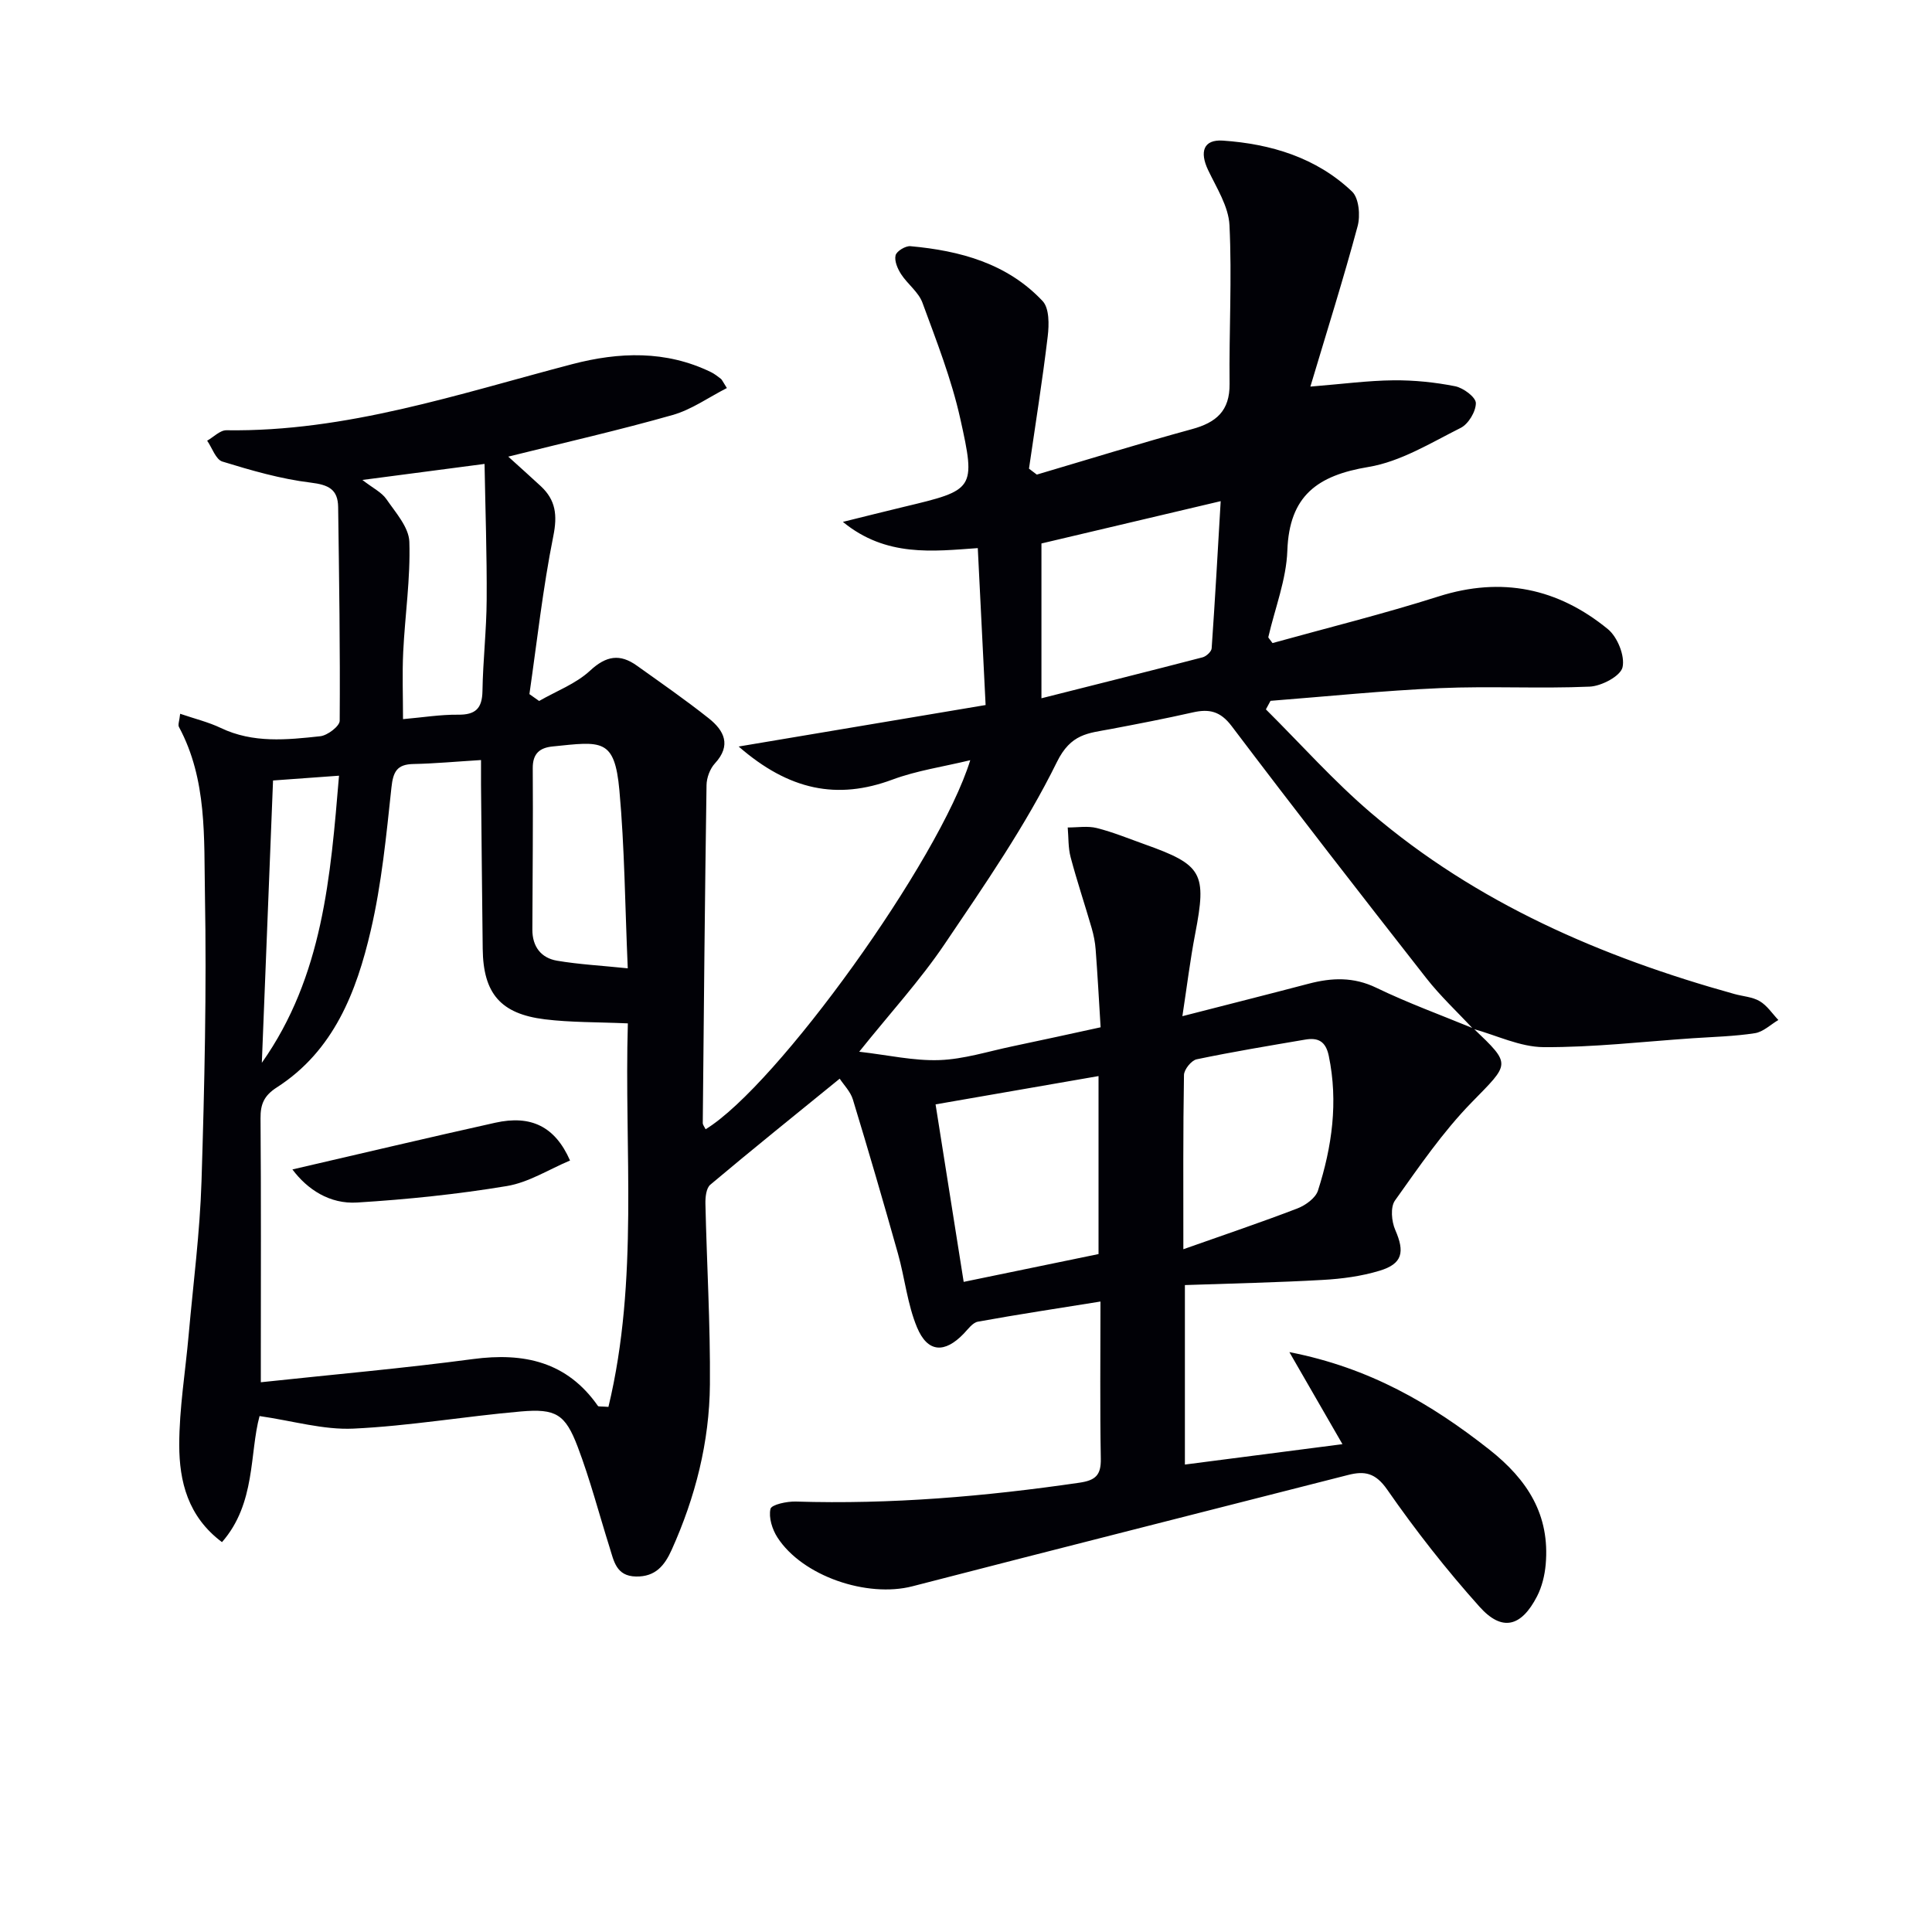
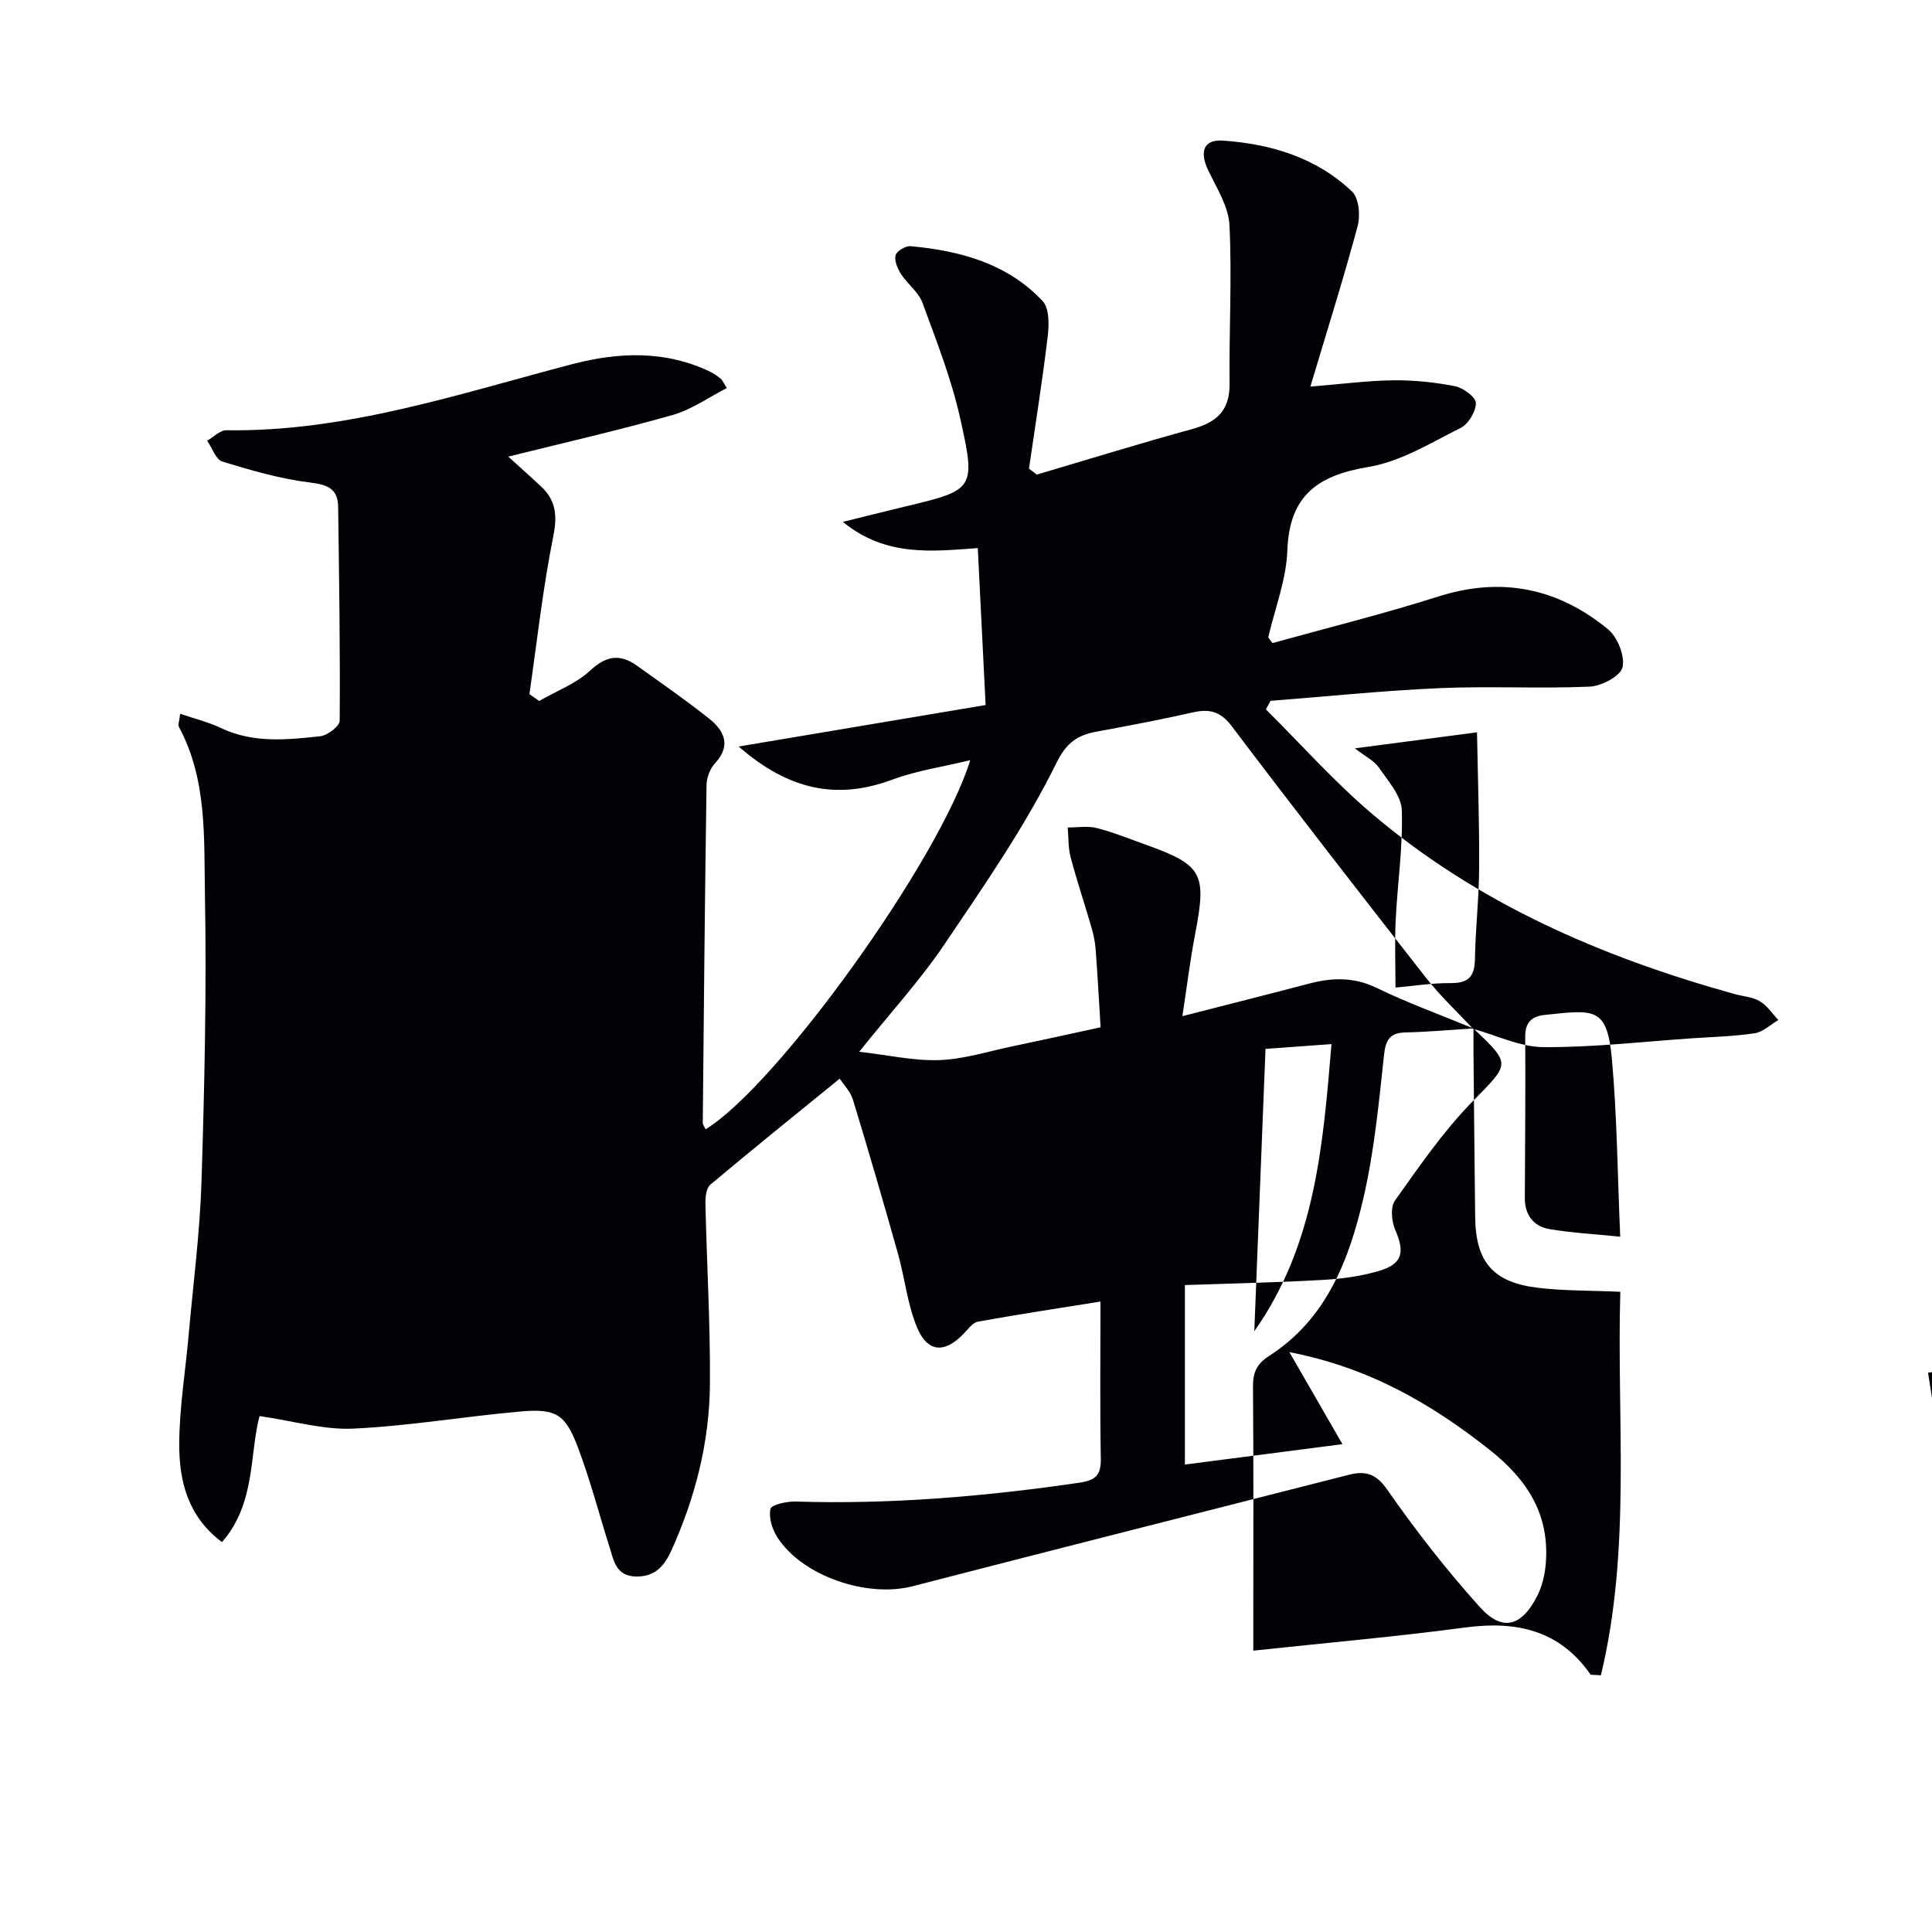
<svg xmlns="http://www.w3.org/2000/svg" enable-background="new 0 0 400 400" viewBox="0 0 400 400">
-   <path d="m305.07 212.93c7.95 7.58 7.54 7.18-.4 15.33-5.97 6.12-10.88 13.31-15.86 20.3-.97 1.37-.71 4.32.06 6.08 2 4.58 1.53 7.01-3.24 8.45-3.76 1.14-7.79 1.68-11.73 1.9-9.42.54-18.87.73-28.58 1.07v37.16c10.92-1.41 21.66-2.8 32.62-4.22-3.64-6.31-7.01-12.15-10.99-19.06 16.59 3.23 29.37 10.7 41.4 20.18 7.94 6.26 12.57 13.55 11.67 23.78-.2 2.25-.77 4.61-1.79 6.6-3.27 6.34-7.24 7.37-11.9 2.17-6.87-7.66-13.26-15.82-19.13-24.27-2.42-3.48-4.68-3.9-8.1-3.02-30.06 7.68-60.14 15.27-90.18 23.04-9.38 2.43-22.78-2.08-27.96-10.11-1.08-1.67-1.85-4.13-1.44-5.91.21-.89 3.43-1.58 5.26-1.52 19.7.61 39.22-1.06 58.69-3.9 3.35-.49 4.5-1.56 4.44-4.96-.19-10.62-.07-21.25-.07-32.55-8.84 1.42-17.13 2.67-25.38 4.17-1.09.2-2.04 1.55-2.93 2.48-3.93 4.09-7.46 3.97-9.66-1.28-2.01-4.81-2.53-10.22-3.96-15.3-3-10.66-6.1-21.3-9.33-31.9-.5-1.65-1.9-3.04-2.73-4.31-9.1 7.41-18.03 14.58-26.79 21.95-.86.72-1.04 2.62-1.01 3.95.28 12.48 1.03 24.95.93 37.42-.1 11.9-3.01 23.32-7.91 34.21-1.47 3.27-3.37 5.62-7.4 5.54-4.1-.08-4.57-3.2-5.46-6.03-2.19-6.95-4.03-14.04-6.61-20.84-2.57-6.75-4.51-7.93-11.76-7.3-11.58 1.01-23.09 3.01-34.67 3.55-6.21.29-12.51-1.6-19.43-2.6-2.1 7.66-.74 18.08-7.78 26.1-7.08-5.29-8.84-12.6-8.85-20.11 0-7.6 1.28-15.2 1.95-22.8.94-10.59 2.33-21.18 2.66-31.79.62-19.8 1.07-39.63.71-59.43-.22-11.67.49-23.73-5.38-34.64-.25-.46.09-1.23.25-2.73 3.05 1.04 5.86 1.72 8.42 2.94 6.68 3.19 13.66 2.46 20.58 1.71 1.5-.16 4.02-2.08 4.03-3.2.11-14.75-.12-29.5-.32-44.24-.05-3.69-1.99-4.62-5.68-5.07-6.19-.75-12.3-2.52-18.29-4.36-1.36-.42-2.12-2.83-3.15-4.32 1.33-.75 2.67-2.18 3.99-2.16 24.83.36 48.04-7.52 71.61-13.69 9.66-2.52 19.37-2.89 28.7 1.65.74.36 1.41.89 2.06 1.39.24.19.36.54 1.24 1.91-3.8 1.94-7.31 4.47-11.23 5.58-11.01 3.13-22.19 5.67-34.03 8.62 2.48 2.25 4.63 4.16 6.74 6.12 3.09 2.88 3.46 5.99 2.59 10.32-2.17 10.81-3.37 21.8-4.95 32.73.67.47 1.34.95 2.01 1.42 3.56-2.05 7.62-3.56 10.55-6.28 3.34-3.1 6.18-3.54 9.68-1.04 5.01 3.58 10.08 7.09 14.9 10.92 3.16 2.51 4.74 5.56 1.26 9.33-1.02 1.11-1.71 2.97-1.73 4.5-.35 23.31-.56 46.62-.78 69.93 0 .43.38.86.59 1.31 14.76-8.99 48.39-55.68 54.79-76.41-5.61 1.36-11.05 2.14-16.09 4.01-11.44 4.26-21.41 2.25-31.86-6.84 17.71-2.97 34.2-5.74 51.13-8.59-.53-10.71-1.05-21.14-1.62-32.49-9.26.65-18.98 1.91-27.93-5.43 4.63-1.14 8.64-2.16 12.66-3.12 14.55-3.48 14.92-3.56 11.64-18.27-1.82-8.18-4.93-16.09-7.83-23.99-.81-2.21-3.08-3.84-4.42-5.91-.73-1.13-1.42-2.74-1.14-3.9.21-.86 2.06-1.98 3.07-1.89 10.29.93 20.06 3.57 27.38 11.37 1.39 1.49 1.34 4.88 1.05 7.29-1.09 9.16-2.56 18.27-3.88 27.4.54.41 1.08.82 1.62 1.23 10.7-3.16 21.36-6.47 32.12-9.41 5.03-1.37 7.85-3.78 7.79-9.37-.12-10.95.51-21.93-.02-32.86-.19-3.88-2.67-7.72-4.43-11.42-1.78-3.76-.98-6.36 3.06-6.09 9.92.68 19.36 3.51 26.75 10.55 1.43 1.36 1.74 4.98 1.15 7.17-2.91 10.83-6.29 21.53-9.78 33.21 6.7-.54 11.95-1.25 17.2-1.3 4.27-.04 8.6.4 12.78 1.23 1.68.33 4.27 2.26 4.28 3.48.01 1.75-1.54 4.34-3.14 5.14-6.2 3.11-12.45 6.99-19.1 8.09-10.55 1.75-16.39 5.94-16.79 17.32-.21 6.01-2.57 11.95-3.94 17.92-.02.1.17.25.87 1.22 11.24-3.12 22.94-6.02 34.4-9.66 13.08-4.15 24.7-1.68 35.03 6.77 1.99 1.63 3.57 5.55 3.04 7.9-.41 1.82-4.36 3.91-6.81 4.01-10.31.45-20.66-.14-30.97.31-11.72.51-23.4 1.72-35.1 2.63-.32.59-.64 1.18-.96 1.77 7.22 7.17 14.02 14.83 21.74 21.42 21.92 18.71 47.76 29.86 75.27 37.51 1.76.49 3.73.59 5.24 1.49 1.52.9 2.59 2.56 3.85 3.89-1.61.95-3.13 2.46-4.85 2.73-4.26.66-8.6.76-12.92 1.05-10.27.7-20.55 1.9-30.82 1.84-4.88-.03-9.75-2.45-14.62-3.79-3.25-3.5-6.78-6.78-9.71-10.53-13.54-17.29-27.02-34.63-40.27-52.15-2.35-3.11-4.67-3.6-8.06-2.83-5.66 1.28-11.36 2.38-17.07 3.46-4.56.86-8.15.91-11.05 6.81-6.49 13.19-14.98 25.46-23.25 37.7-5.07 7.51-11.26 14.26-17.68 22.28 5.96.68 11.3 1.92 16.6 1.73 5.07-.18 10.09-1.8 15.12-2.85 6.08-1.27 12.14-2.61 18.26-3.94-.36-5.89-.64-11.02-1.03-16.14-.11-1.48-.41-2.97-.82-4.39-1.42-4.9-3.05-9.75-4.36-14.69-.52-1.96-.42-4.09-.6-6.15 2.02.01 4.13-.36 6.03.12 3.37.85 6.61 2.19 9.89 3.36 12.01 4.27 12.89 5.97 10.47 18.54-1.04 5.39-1.7 10.85-2.65 17.05 9.46-2.43 17.8-4.53 26.13-6.72 4.79-1.26 9.3-1.45 14.03.84 6.54 3.16 13.39 5.65 20.11 8.42zm-205.48-55.57c-5.1.31-9.54.73-13.98.82-3.43.06-4.22 1.59-4.57 4.89-1.06 9.89-2.02 19.88-4.27 29.54-2.96 12.75-7.67 24.95-19.45 32.52-2.63 1.69-3.41 3.45-3.38 6.41.13 16.5.06 32.99.06 49.49v5.15c15.22-1.63 29.61-2.89 43.92-4.8 10.57-1.4 19.47.54 25.88 9.71.11.16.59.07 2.17.19 6.34-26.36 3.24-53.2 4.02-79.4-6.32-.28-11.8-.18-17.18-.84-9.2-1.13-12.76-5.38-12.87-14.58-.14-11.33-.24-22.65-.35-33.98-.01-1.6 0-3.22 0-5.12zm127.85 102.28c0-12.58 0-24.46 0-36.85-11.35 1.97-22.24 3.86-33.74 5.86 1.94 12.27 3.82 24.16 5.82 36.75 9.48-1.96 18.64-3.85 27.92-5.76zm-11.82-115.07c11.59-2.93 22.5-5.65 33.37-8.48.76-.2 1.82-1.18 1.87-1.85.7-10.02 1.26-20.06 1.87-30.48-12.89 3.04-24.92 5.88-37.11 8.76zm29.38 114.07c8.45-2.99 16.1-5.56 23.62-8.45 1.68-.65 3.75-2.14 4.25-3.69 2.91-9.08 4.22-18.33 2.24-27.89-.64-3.08-2.26-3.82-4.89-3.37-7.51 1.28-15.02 2.52-22.47 4.08-1.09.23-2.6 2.11-2.62 3.25-.2 11.6-.13 23.22-.13 36.07zm-169.97-159.27c2.19 1.7 3.98 2.55 4.96 3.96 1.91 2.78 4.66 5.83 4.76 8.84.25 7.58-.9 15.19-1.27 22.8-.22 4.56-.04 9.13-.04 13.92 4.12-.36 7.75-.96 11.38-.92s5.01-1.28 5.07-4.92c.1-6.31.84-12.62.87-18.93.06-9.23-.27-18.46-.44-28.07-8.99 1.18-16.68 2.19-25.29 3.32zm54.94 101.11c-.57-13.04-.65-24.98-1.73-36.84-.99-10.86-3.68-10.13-13.85-9.09-2.65.27-4.11 1.47-4.09 4.49.08 11.14-.04 22.29-.08 33.43-.01 3.49 1.78 5.86 5.09 6.43 4.53.77 9.15 1.01 14.66 1.58zm-75.76 19.56c12.65-17.9 14.23-38.6 15.98-59.44-5.25.38-9.8.71-13.66.99-.78 19.61-1.55 39.03-2.32 58.45z" fill="#010106" />
-   <path d="m118.02 240.27c-4.36 1.83-8.56 4.54-13.09 5.29-10.24 1.7-20.63 2.77-30.99 3.41-5.67.35-10.29-2.69-13.4-6.85 14.06-3.25 28-6.56 41.99-9.67 7.41-1.65 12.39.78 15.49 7.82z" fill="#010106" />
+   <path d="m305.07 212.93c7.95 7.58 7.54 7.18-.4 15.33-5.97 6.12-10.88 13.31-15.86 20.3-.97 1.37-.71 4.32.06 6.08 2 4.58 1.53 7.01-3.24 8.45-3.76 1.14-7.79 1.68-11.73 1.9-9.42.54-18.87.73-28.58 1.07v37.16c10.92-1.41 21.66-2.8 32.62-4.22-3.64-6.31-7.01-12.15-10.99-19.06 16.59 3.23 29.37 10.7 41.4 20.18 7.94 6.26 12.57 13.55 11.67 23.78-.2 2.25-.77 4.61-1.79 6.6-3.27 6.34-7.24 7.37-11.9 2.17-6.87-7.66-13.26-15.82-19.13-24.27-2.42-3.48-4.68-3.9-8.1-3.02-30.06 7.68-60.14 15.27-90.18 23.04-9.38 2.43-22.78-2.08-27.96-10.11-1.08-1.67-1.85-4.13-1.44-5.91.21-.89 3.43-1.58 5.26-1.52 19.7.61 39.22-1.06 58.69-3.9 3.35-.49 4.5-1.56 4.44-4.96-.19-10.62-.07-21.25-.07-32.55-8.84 1.42-17.13 2.67-25.38 4.17-1.09.2-2.04 1.55-2.93 2.48-3.93 4.09-7.46 3.97-9.66-1.28-2.01-4.81-2.53-10.22-3.96-15.3-3-10.66-6.1-21.3-9.33-31.9-.5-1.65-1.9-3.04-2.73-4.31-9.1 7.41-18.03 14.58-26.79 21.95-.86.72-1.04 2.62-1.01 3.95.28 12.48 1.03 24.95.93 37.42-.1 11.9-3.01 23.32-7.91 34.21-1.47 3.27-3.37 5.62-7.4 5.54-4.1-.08-4.57-3.2-5.46-6.03-2.19-6.95-4.03-14.04-6.61-20.84-2.57-6.75-4.51-7.93-11.76-7.3-11.58 1.01-23.09 3.01-34.67 3.55-6.21.29-12.51-1.6-19.43-2.6-2.1 7.66-.74 18.08-7.78 26.1-7.08-5.29-8.84-12.6-8.85-20.11 0-7.6 1.28-15.2 1.95-22.8.94-10.59 2.33-21.18 2.66-31.79.62-19.8 1.07-39.63.71-59.43-.22-11.67.49-23.73-5.38-34.64-.25-.46.09-1.23.25-2.73 3.05 1.04 5.86 1.72 8.42 2.94 6.68 3.19 13.66 2.46 20.58 1.71 1.5-.16 4.02-2.08 4.03-3.2.11-14.75-.12-29.5-.32-44.24-.05-3.69-1.99-4.62-5.68-5.07-6.19-.75-12.3-2.52-18.29-4.36-1.36-.42-2.12-2.83-3.15-4.32 1.33-.75 2.67-2.18 3.99-2.16 24.83.36 48.04-7.52 71.61-13.69 9.66-2.52 19.37-2.89 28.7 1.65.74.36 1.41.89 2.06 1.39.24.19.36.54 1.24 1.91-3.8 1.94-7.31 4.47-11.23 5.58-11.01 3.13-22.19 5.67-34.03 8.62 2.48 2.25 4.63 4.16 6.74 6.12 3.09 2.88 3.46 5.99 2.59 10.32-2.17 10.81-3.37 21.8-4.95 32.73.67.47 1.34.95 2.01 1.42 3.56-2.05 7.62-3.56 10.55-6.28 3.34-3.1 6.18-3.54 9.68-1.04 5.01 3.58 10.08 7.09 14.9 10.92 3.16 2.51 4.74 5.56 1.26 9.33-1.02 1.11-1.71 2.97-1.73 4.5-.35 23.31-.56 46.62-.78 69.93 0 .43.38.86.59 1.31 14.76-8.99 48.39-55.68 54.79-76.41-5.61 1.36-11.05 2.14-16.09 4.01-11.44 4.26-21.41 2.25-31.86-6.84 17.71-2.97 34.2-5.74 51.13-8.59-.53-10.71-1.05-21.14-1.62-32.49-9.26.65-18.98 1.91-27.93-5.43 4.63-1.14 8.64-2.16 12.66-3.12 14.55-3.48 14.92-3.56 11.64-18.27-1.82-8.18-4.93-16.09-7.83-23.99-.81-2.21-3.08-3.84-4.42-5.91-.73-1.13-1.42-2.74-1.14-3.9.21-.86 2.06-1.98 3.07-1.89 10.29.93 20.06 3.57 27.38 11.37 1.39 1.49 1.34 4.88 1.05 7.29-1.09 9.16-2.56 18.27-3.88 27.4.54.41 1.08.82 1.62 1.23 10.7-3.16 21.36-6.47 32.12-9.41 5.03-1.37 7.85-3.78 7.79-9.37-.12-10.95.51-21.93-.02-32.86-.19-3.88-2.67-7.72-4.43-11.42-1.78-3.76-.98-6.36 3.06-6.09 9.92.68 19.36 3.51 26.75 10.55 1.43 1.36 1.74 4.98 1.15 7.17-2.91 10.83-6.29 21.53-9.78 33.21 6.7-.54 11.95-1.25 17.2-1.3 4.27-.04 8.6.4 12.78 1.23 1.68.33 4.27 2.26 4.28 3.48.01 1.75-1.54 4.34-3.14 5.14-6.2 3.11-12.45 6.99-19.1 8.09-10.55 1.75-16.39 5.94-16.79 17.32-.21 6.01-2.57 11.95-3.94 17.92-.02.1.17.25.87 1.22 11.24-3.12 22.94-6.02 34.4-9.66 13.08-4.15 24.7-1.68 35.03 6.77 1.99 1.63 3.57 5.55 3.04 7.9-.41 1.82-4.36 3.91-6.81 4.01-10.31.45-20.66-.14-30.97.31-11.72.51-23.4 1.72-35.1 2.63-.32.59-.64 1.18-.96 1.77 7.22 7.17 14.02 14.83 21.74 21.42 21.92 18.71 47.76 29.86 75.27 37.51 1.76.49 3.73.59 5.24 1.49 1.52.9 2.59 2.56 3.85 3.89-1.61.95-3.13 2.46-4.85 2.73-4.26.66-8.6.76-12.92 1.05-10.27.7-20.55 1.9-30.82 1.84-4.88-.03-9.75-2.45-14.62-3.79-3.25-3.5-6.78-6.78-9.71-10.53-13.54-17.29-27.02-34.63-40.27-52.15-2.35-3.11-4.67-3.6-8.06-2.83-5.66 1.28-11.36 2.38-17.07 3.46-4.56.86-8.15.91-11.05 6.81-6.49 13.19-14.98 25.46-23.25 37.7-5.07 7.51-11.26 14.26-17.68 22.28 5.96.68 11.3 1.92 16.6 1.73 5.07-.18 10.09-1.8 15.12-2.85 6.08-1.27 12.14-2.61 18.26-3.94-.36-5.89-.64-11.02-1.03-16.14-.11-1.48-.41-2.97-.82-4.39-1.42-4.9-3.05-9.75-4.36-14.69-.52-1.96-.42-4.09-.6-6.15 2.02.01 4.13-.36 6.03.12 3.37.85 6.61 2.19 9.89 3.36 12.01 4.27 12.89 5.97 10.47 18.54-1.04 5.39-1.7 10.85-2.65 17.05 9.46-2.43 17.8-4.53 26.13-6.72 4.79-1.26 9.3-1.45 14.03.84 6.54 3.16 13.39 5.65 20.11 8.42zc-5.1.31-9.54.73-13.98.82-3.43.06-4.22 1.59-4.57 4.89-1.06 9.89-2.02 19.88-4.27 29.54-2.96 12.75-7.67 24.95-19.45 32.52-2.63 1.69-3.41 3.45-3.38 6.41.13 16.5.06 32.99.06 49.49v5.15c15.22-1.63 29.61-2.89 43.92-4.8 10.57-1.4 19.47.54 25.88 9.71.11.16.59.07 2.17.19 6.34-26.36 3.24-53.2 4.02-79.4-6.32-.28-11.8-.18-17.18-.84-9.2-1.13-12.76-5.38-12.87-14.58-.14-11.33-.24-22.65-.35-33.98-.01-1.6 0-3.22 0-5.12zm127.85 102.28c0-12.58 0-24.46 0-36.85-11.35 1.97-22.24 3.86-33.74 5.86 1.94 12.27 3.82 24.16 5.82 36.75 9.48-1.96 18.64-3.85 27.92-5.76zm-11.82-115.07c11.59-2.93 22.5-5.65 33.37-8.48.76-.2 1.82-1.18 1.87-1.85.7-10.02 1.26-20.06 1.87-30.48-12.89 3.04-24.92 5.88-37.11 8.76zm29.38 114.07c8.45-2.99 16.1-5.56 23.62-8.45 1.68-.65 3.75-2.14 4.25-3.69 2.91-9.08 4.22-18.33 2.24-27.89-.64-3.08-2.26-3.82-4.89-3.37-7.51 1.28-15.02 2.52-22.47 4.08-1.09.23-2.6 2.11-2.62 3.25-.2 11.6-.13 23.22-.13 36.07zm-169.97-159.27c2.19 1.7 3.98 2.55 4.96 3.96 1.91 2.78 4.66 5.83 4.76 8.84.25 7.58-.9 15.19-1.27 22.8-.22 4.56-.04 9.13-.04 13.92 4.12-.36 7.75-.96 11.38-.92s5.01-1.28 5.07-4.92c.1-6.31.84-12.62.87-18.93.06-9.23-.27-18.46-.44-28.07-8.99 1.18-16.68 2.19-25.29 3.32zm54.94 101.11c-.57-13.04-.65-24.98-1.73-36.84-.99-10.86-3.68-10.13-13.85-9.09-2.65.27-4.11 1.47-4.09 4.49.08 11.14-.04 22.29-.08 33.43-.01 3.49 1.78 5.86 5.09 6.43 4.53.77 9.15 1.01 14.66 1.58zm-75.76 19.56c12.65-17.9 14.23-38.6 15.98-59.44-5.25.38-9.8.71-13.66.99-.78 19.61-1.55 39.03-2.32 58.45z" fill="#010106" />
</svg>